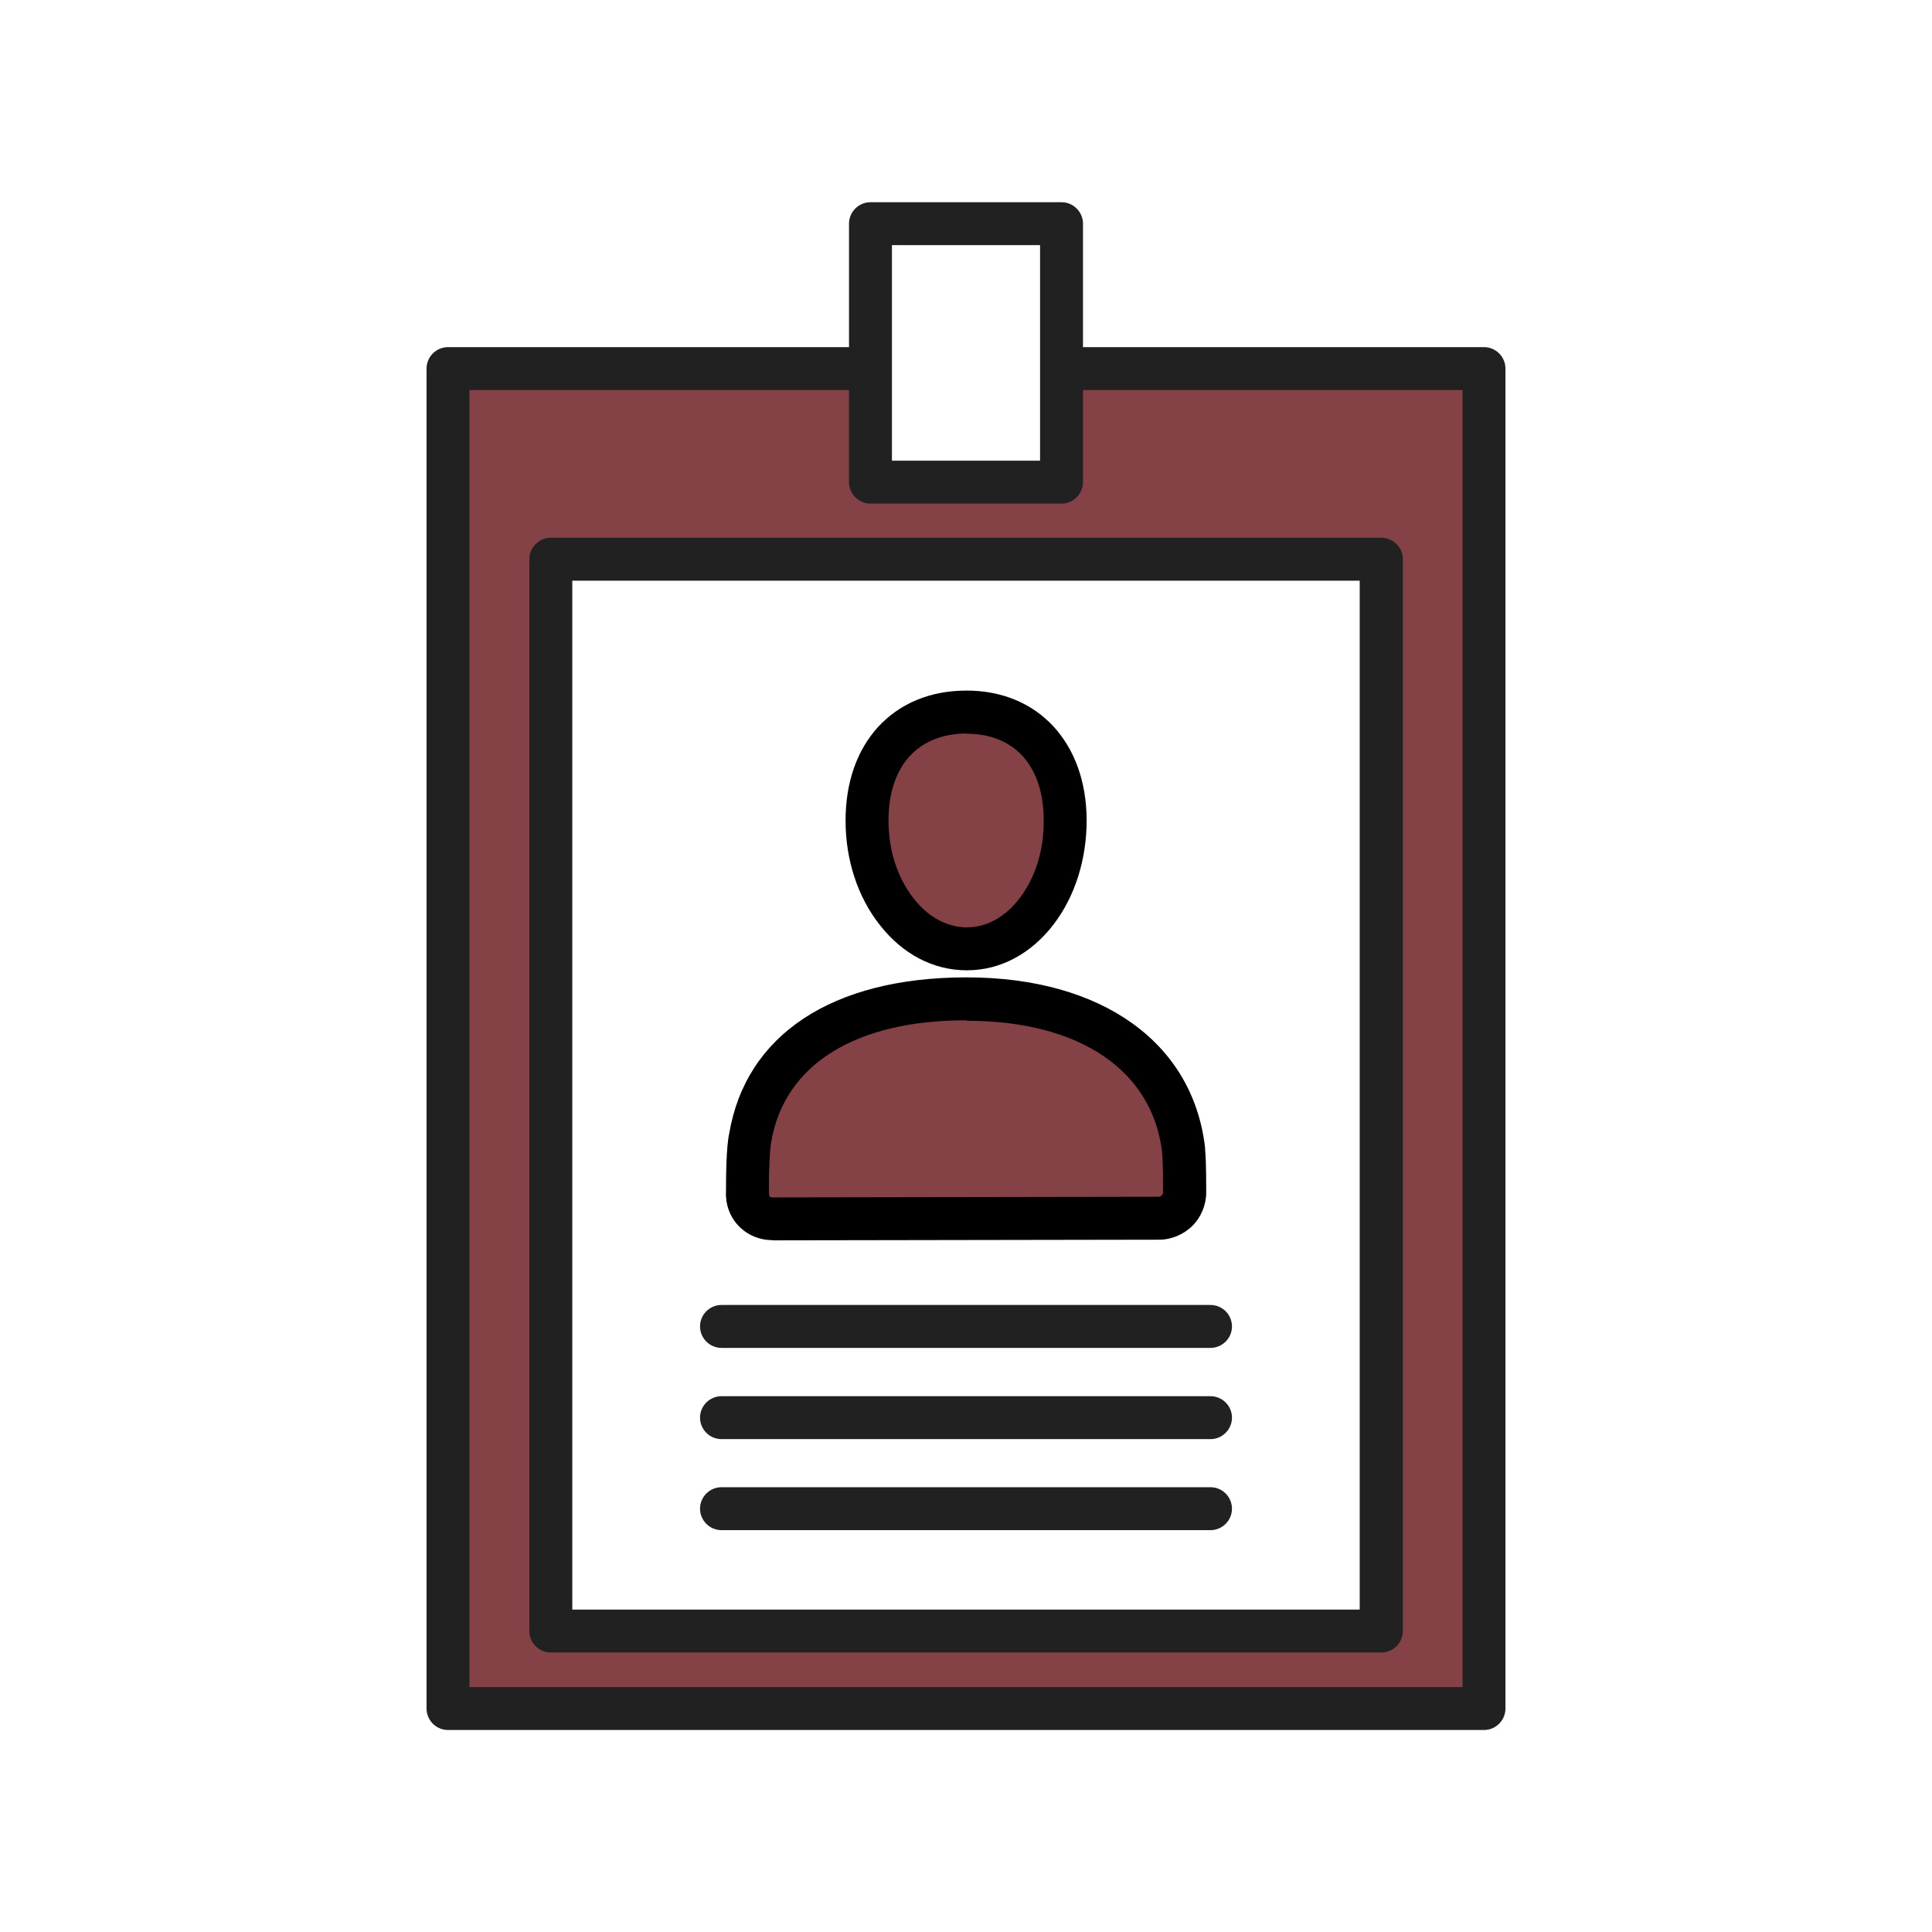
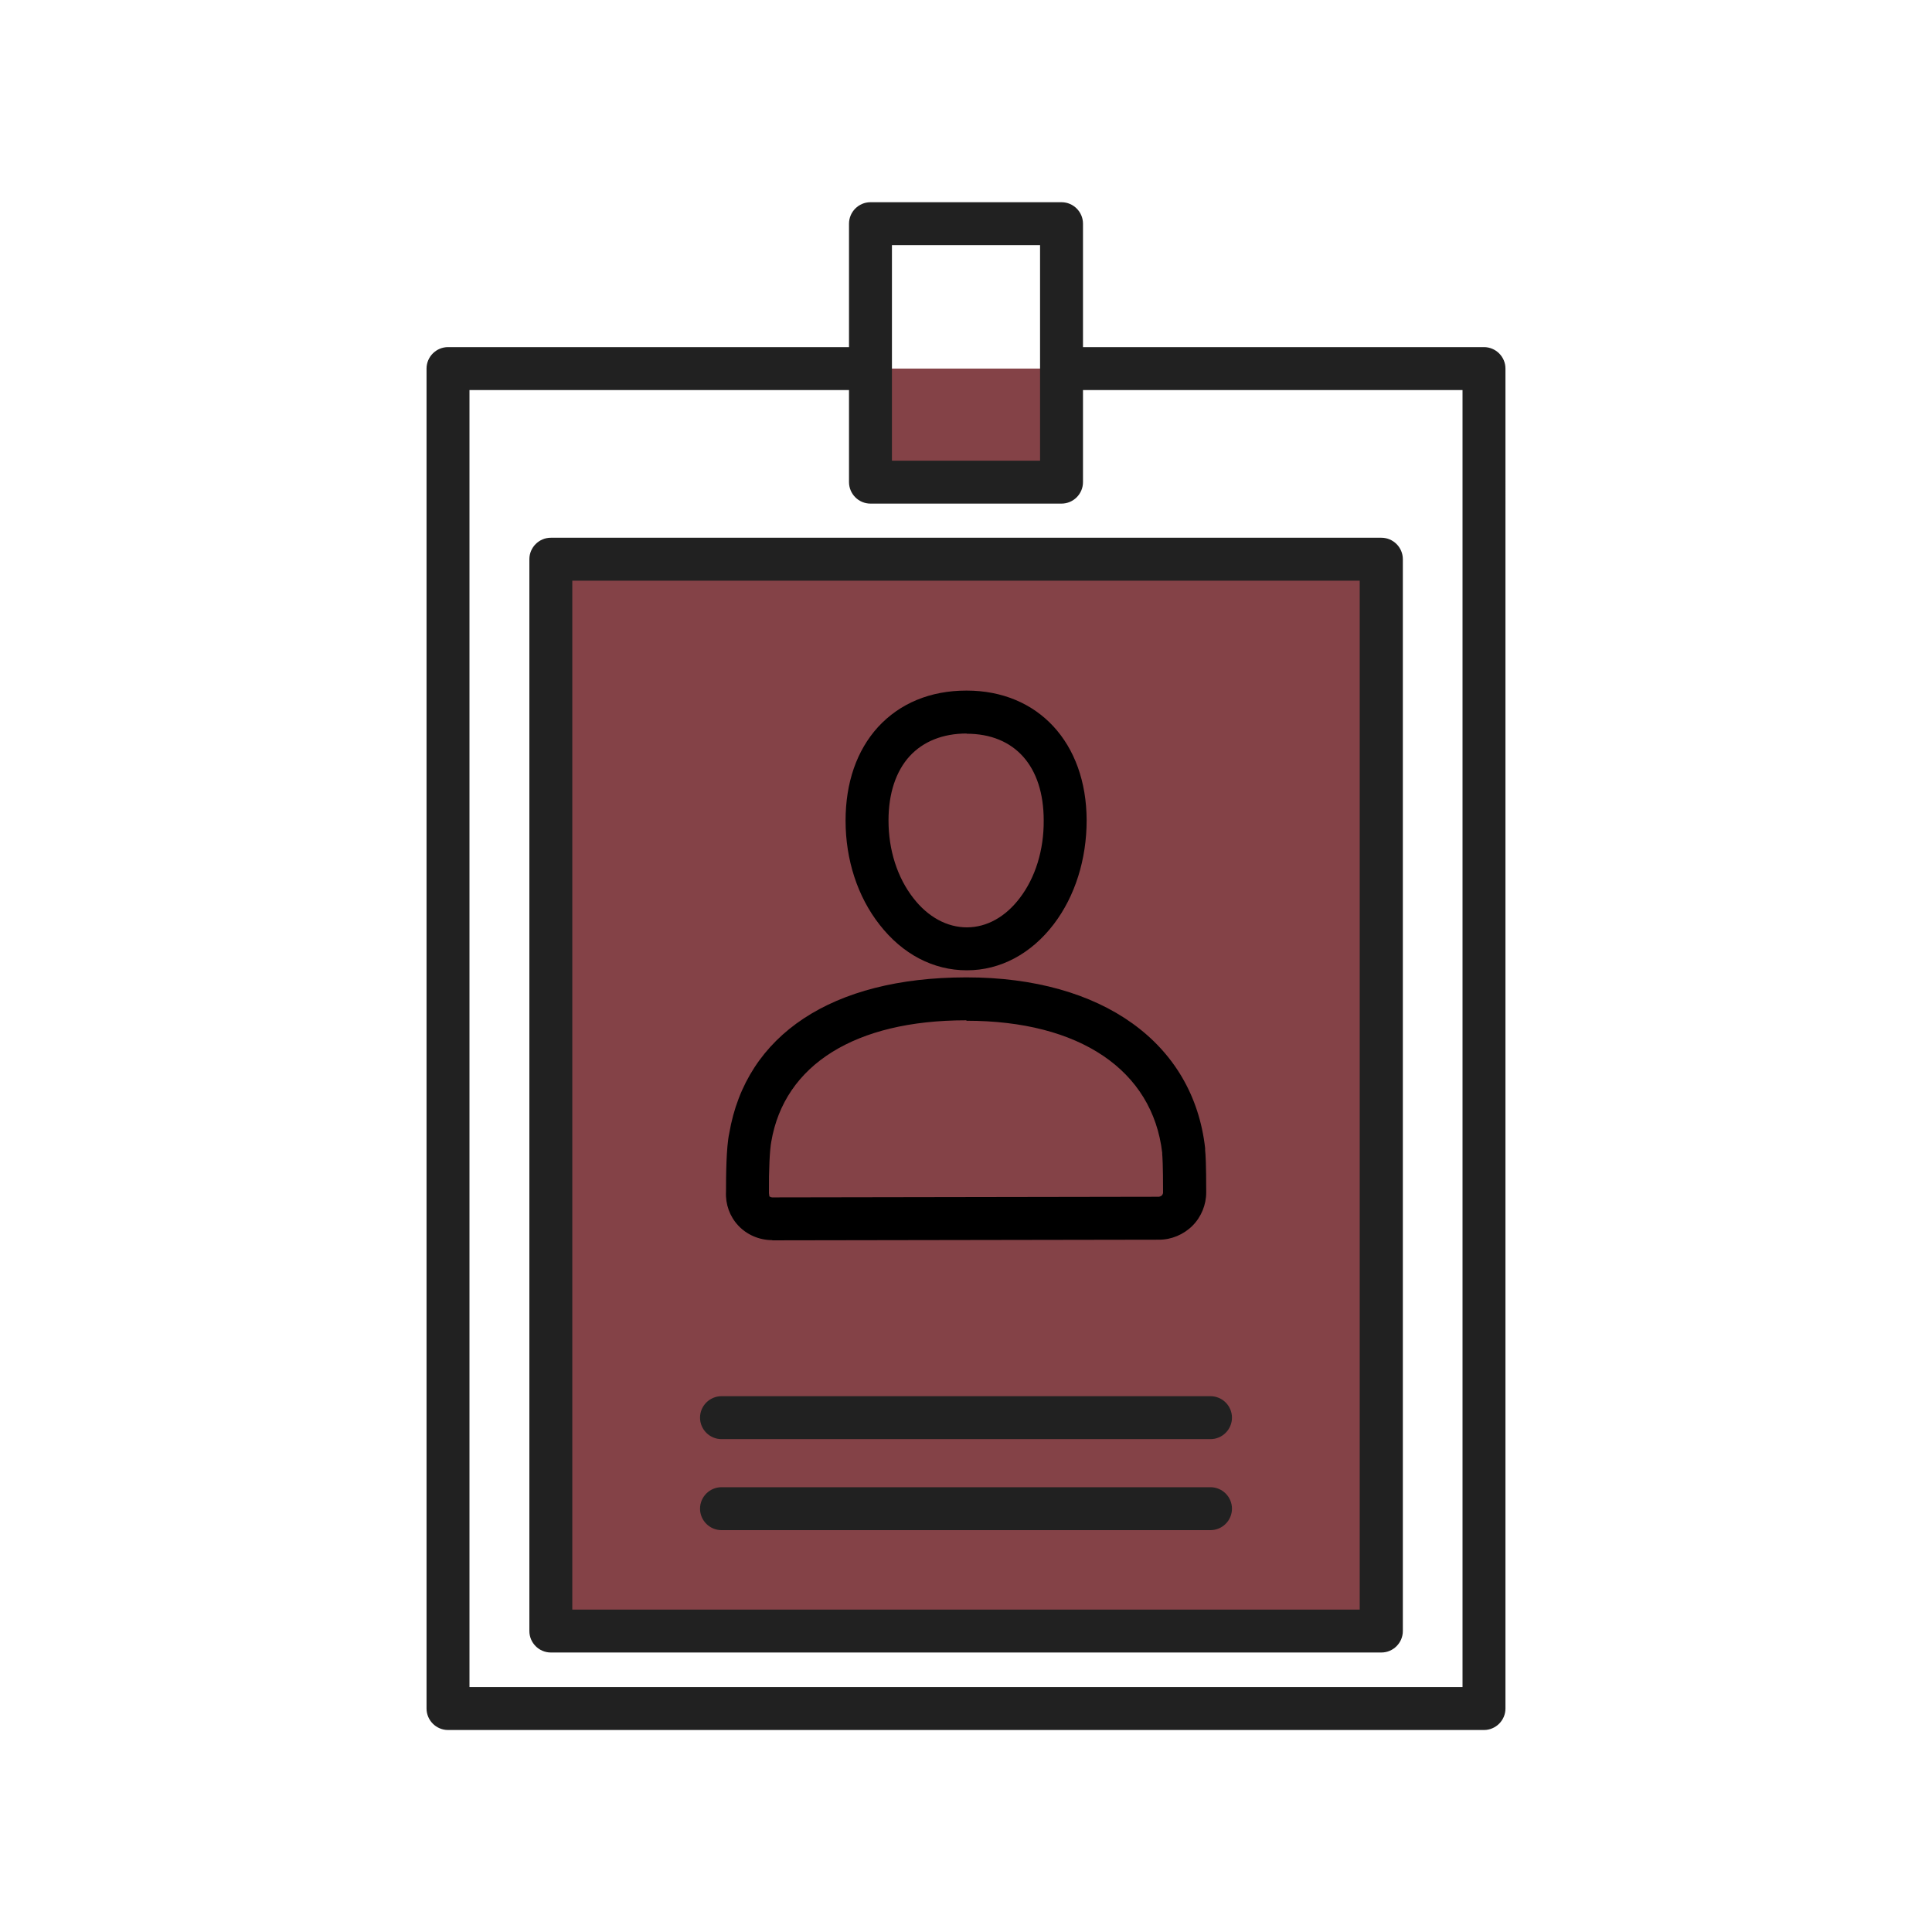
<svg xmlns="http://www.w3.org/2000/svg" id="Layer_1" viewBox="0 0 90 90">
  <defs>
    <style>.cls-1{fill:#212121;}.cls-2{fill:#844247;}</style>
  </defs>
-   <path class="cls-2" d="m64.3,17.17h-14.92v5.28h-8.9v-5.28h-19.68v62.45h48.26V17.17h-4.76Zm.04,58.81H25.59V26.05h38.75v49.93Z" />
+   <path class="cls-2" d="m64.3,17.17h-14.92v5.28h-8.9v-5.28h-19.68v62.45V17.17h-4.76Zm.04,58.81H25.59V26.05h38.75v49.93Z" />
  <path class="cls-1" d="m69.13,16.17h-18.68v-5.75c0-.55-.45-1-1-1h-8.9c-.55,0-1,.45-1,1v5.75h-18.68c-.55,0-1,.45-1,1v62.42c0,.55.45,1,1,1h48.26c.55,0,1-.45,1-1V17.17c0-.55-.45-1-1-1Zm-27.58-4.75h6.9v10.04h-6.9v-10.04Zm26.58,67.17H21.87V18.17h17.68v4.29c0,.55.45,1,1,1h8.9c.55,0,1-.45,1-1v-4.29h17.68v60.42Z" />
  <path class="cls-1" d="m64.34,76.98H25.66c-.55,0-1-.45-1-1V26.05c0-.55.45-1,1-1h38.69c.55,0,1,.45,1,1v49.93c0,.55-.45,1-1,1Zm-37.69-2h36.69V27.05H26.66v47.93Z" />
  <path class="cls-2" d="m44.99,33.16c2.79,0,4.59,1.97,4.6,5.04,0,3.31-2.02,5.98-4.58,5.99-2.55,0-4.65-2.66-4.66-5.97,0-3.08,1.79-5.05,4.64-5.06Z" />
  <path class="cls-2" d="m55.14,53.59c-.49-4.43-4.31-7.08-10.15-7.07-5.67,0-9.34,2.36-10.04,6.48-.13.62-.13,2.35-.13,2.57-.04.66.49,1.2,1.15,1.19h0s18.02-.03,18.02-.03c.31,0,.62-.13.84-.36.22-.22.35-.53.35-.84,0-1.68-.05-1.86-.05-1.95" />
  <path d="m45.03,45.2c-1.55,0-2.99-.75-4.06-2.13-1.02-1.3-1.58-3.02-1.58-4.84,0-1.77.52-3.27,1.51-4.36,1.02-1.11,2.44-1.7,4.12-1.7h.01c3.33,0,5.58,2.43,5.59,6.04,0,1.82-.54,3.54-1.53,4.84-1.05,1.38-2.49,2.15-4.04,2.15h0Zm0-11.03c-1.11,0-2.02.37-2.65,1.05-.65.71-.99,1.75-.99,3,0,1.38.41,2.66,1.16,3.62.68.88,1.57,1.36,2.49,1.36h0c.92,0,1.79-.48,2.46-1.36.73-.95,1.13-2.24,1.12-3.62,0-2.53-1.35-4.04-3.59-4.04h0Z" />
  <path d="m35.97,57.77c-.6,0-1.18-.25-1.58-.68-.4-.43-.6-.99-.57-1.58,0-.7.01-2.08.15-2.71.78-4.6,4.8-7.26,11.02-7.27h.04c6.31,0,10.56,3.05,11.11,7.96v.09c.02.2.05.6.05,1.97,0,.57-.23,1.14-.64,1.55-.41.41-.98.65-1.55.65l-18.02.03h0Zm9.05-10.24h-.03c-5.15,0-8.45,2.07-9.06,5.65-.07.35-.12,1.3-.11,2.4l.02.15s.06.05.13.05h0l18.02-.03s.09-.02.13-.06.06-.1.06-.13c0-1.33-.03-1.69-.04-1.8v-.06c-.45-3.85-3.85-6.15-9.12-6.15Z" />
-   <path class="cls-1" d="m56.39,62.79h-22.78c-.55,0-1-.45-1-1s.45-1,1-1h22.78c.55,0,1,.45,1,1s-.45,1-1,1Z" />
  <path class="cls-1" d="m56.39,67.04h-22.78c-.55,0-1-.45-1-1s.45-1,1-1h22.78c.55,0,1,.45,1,1s-.45,1-1,1Z" />
  <path class="cls-1" d="m56.39,71.28h-22.78c-.55,0-1-.45-1-1s.45-1,1-1h22.78c.55,0,1,.45,1,1s-.45,1-1,1Z" />
</svg>